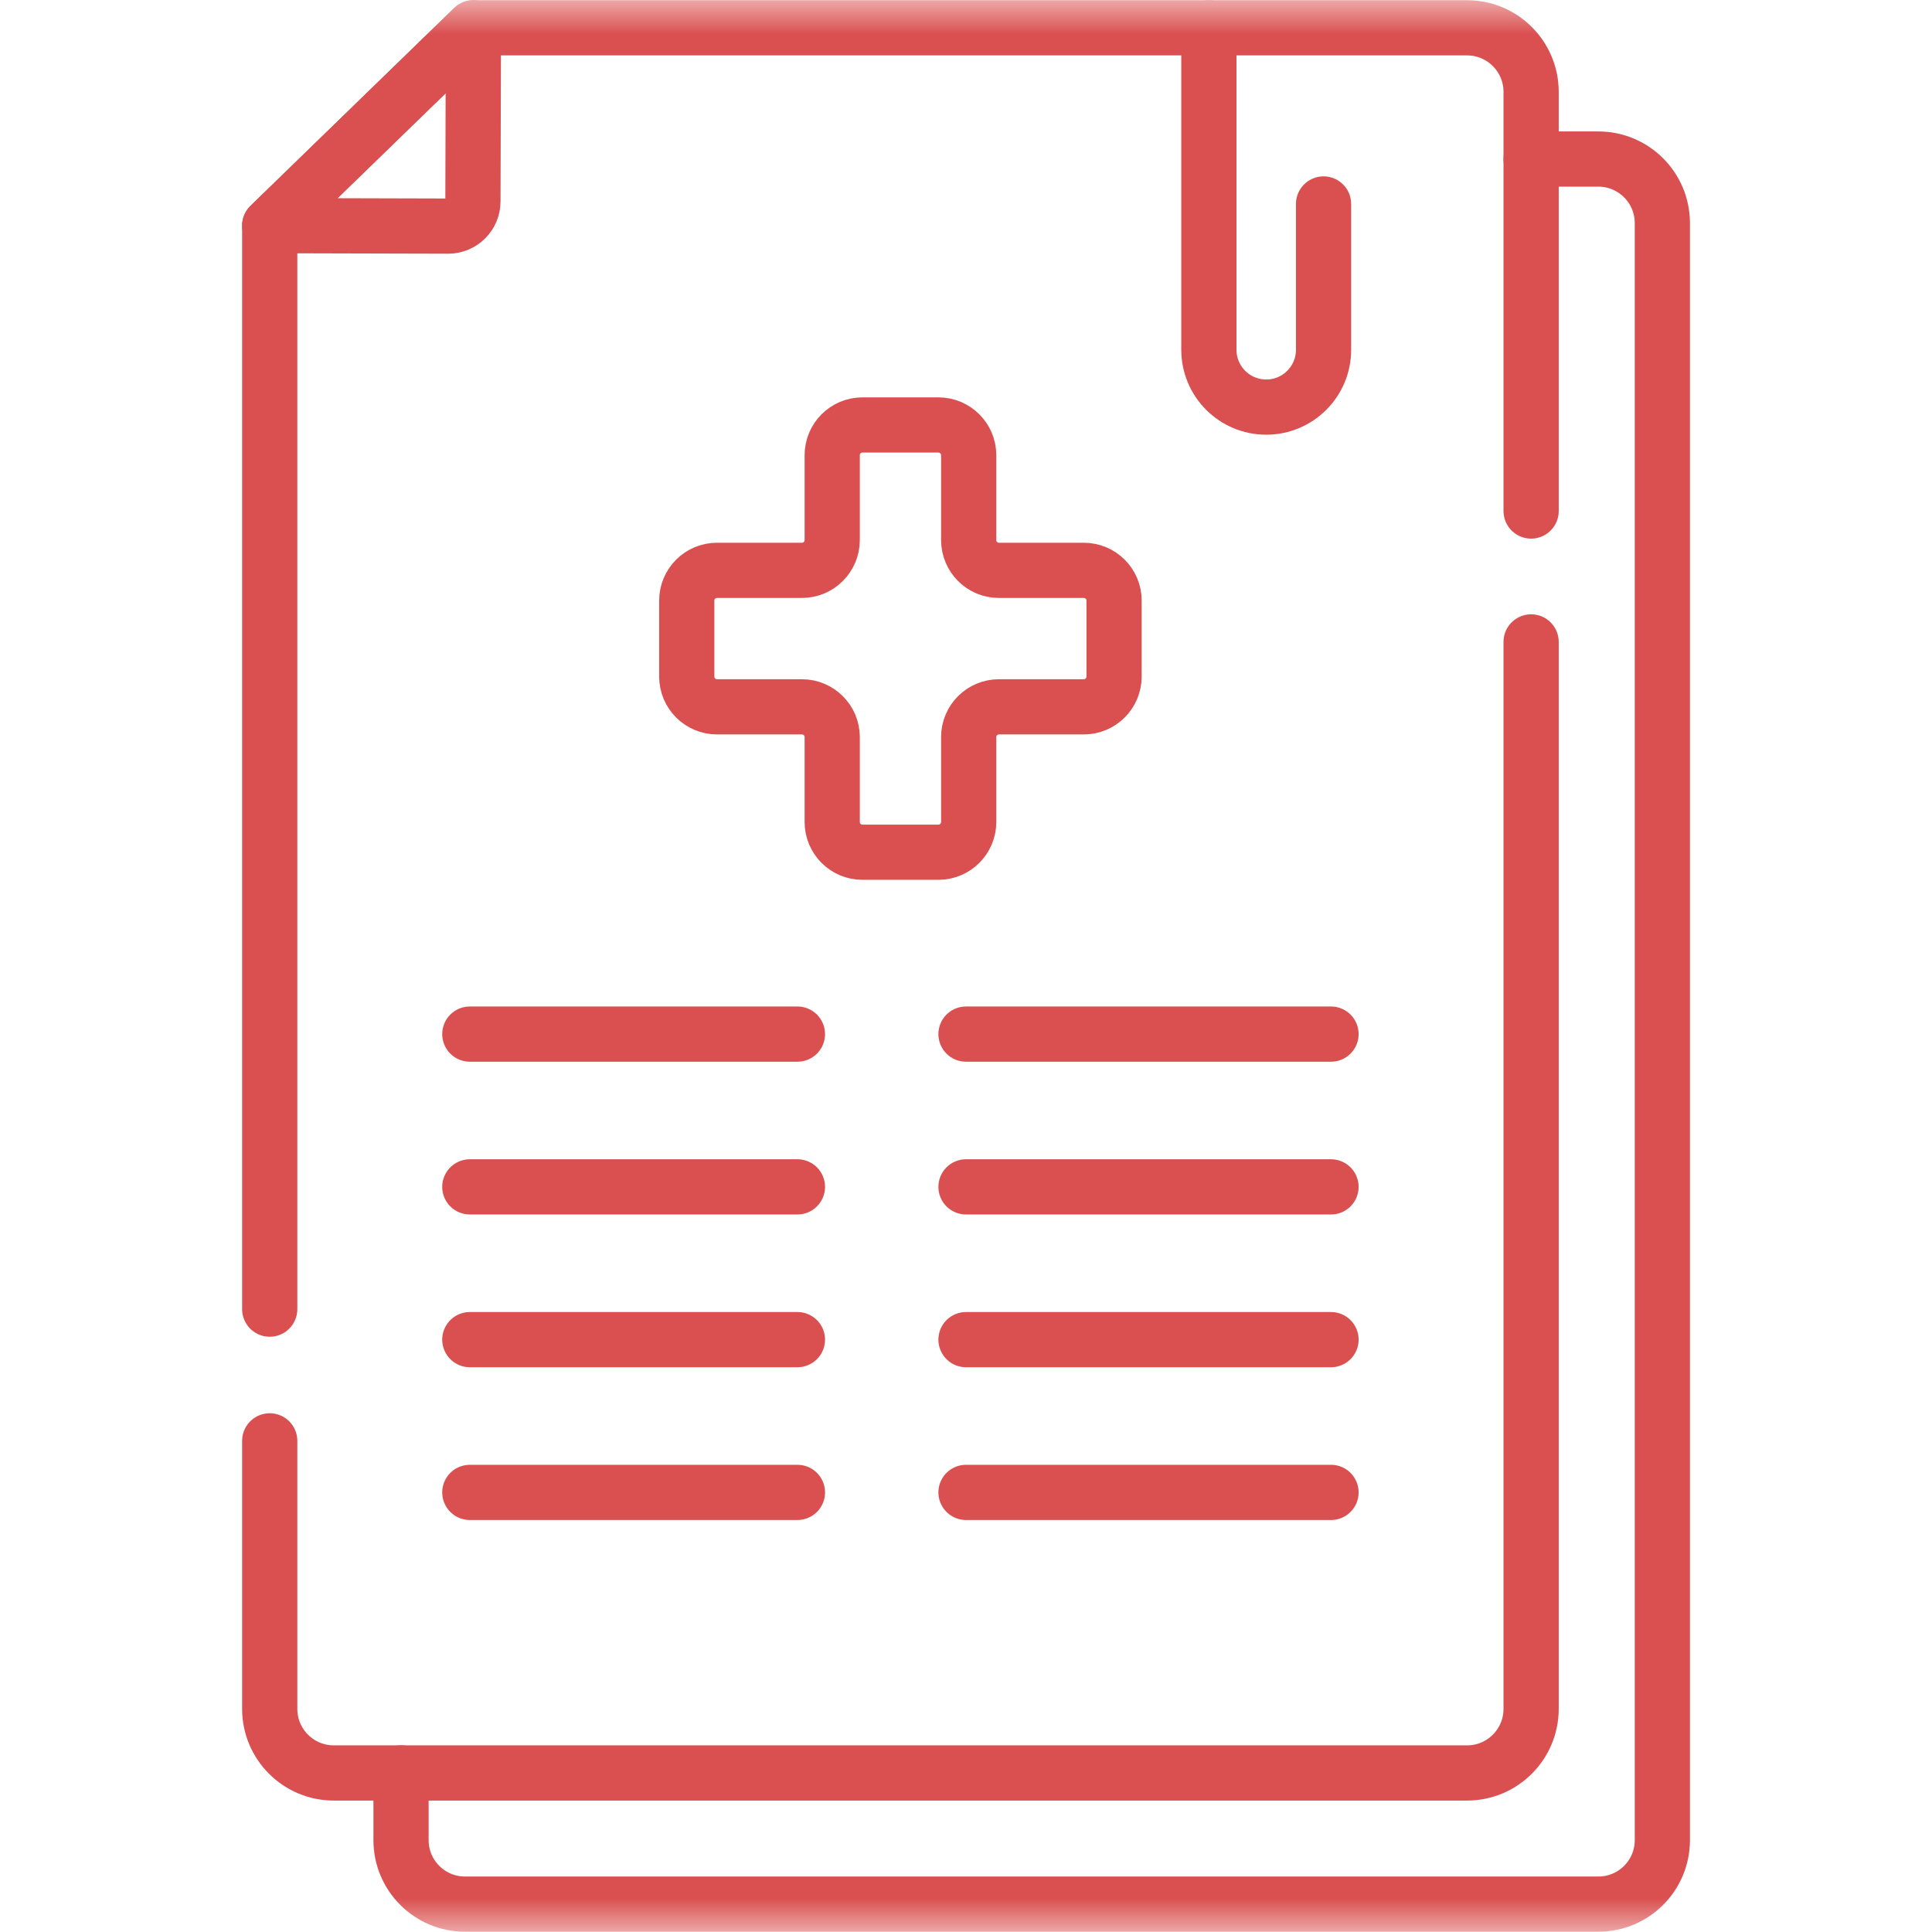
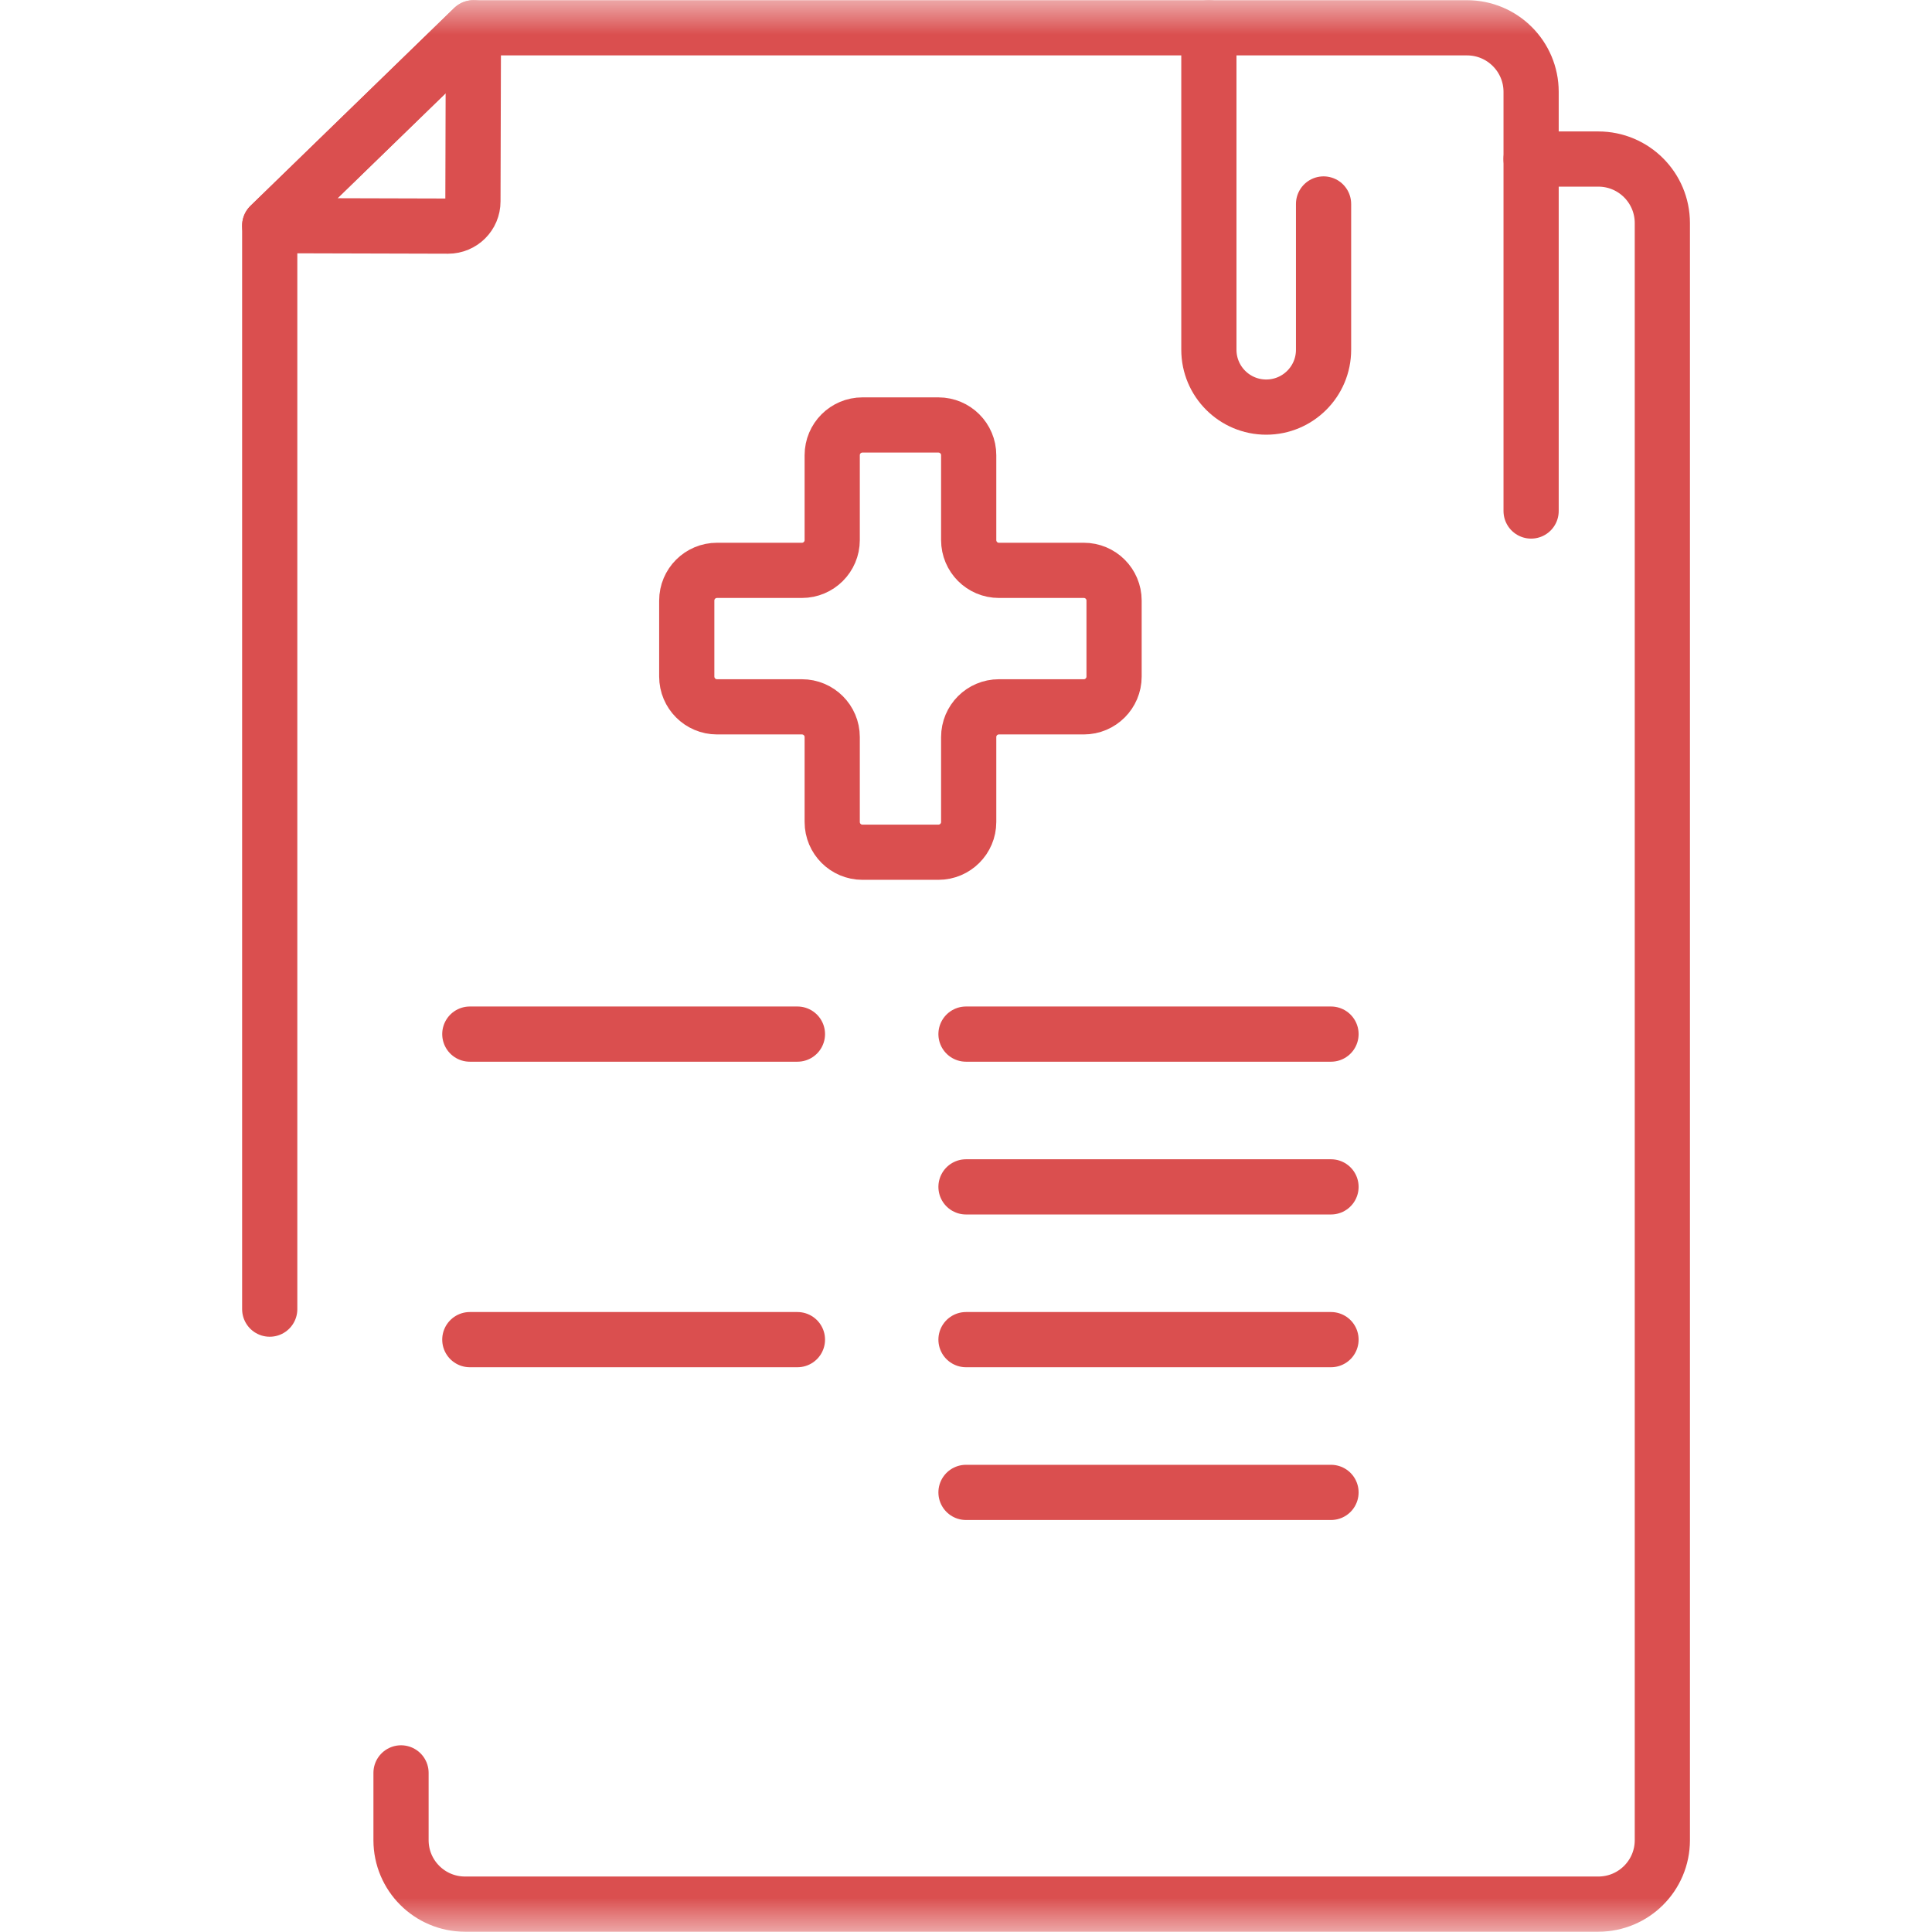
<svg xmlns="http://www.w3.org/2000/svg" width="28" height="28" viewBox="0 0 28 28" fill="none">
  <mask id="mask0_707_4377" style="mask-type:luminance" maskUnits="userSpaceOnUse" x="0" y="0" width="28" height="28">
    <path d="M0 1.90735e-06H28V28H0V1.90735e-06Z" fill="white" />
  </mask>
  <g mask="url(#mask0_707_4377)">
    <path d="M22.19 2.305H23.164C23.677 2.305 24.092 2.721 24.092 3.233V26.669C24.092 27.181 23.677 27.596 23.164 27.596H6.74C6.227 27.596 5.812 27.181 5.812 26.669V25.694" stroke="#DA4F4F" stroke-width="0.8" stroke-miterlimit="10" stroke-linecap="round" stroke-linejoin="round" />
    <path d="M3.909 18.973V3.27L6.861 0.403H21.262C21.774 0.403 22.19 0.819 22.19 1.331V7.406" stroke="#DA4F4F" stroke-width="0.8" stroke-miterlimit="10" stroke-linecap="round" stroke-linejoin="round" />
-     <path d="M22.19 9.303V24.767C22.19 25.279 21.774 25.695 21.262 25.695H4.837C4.325 25.695 3.909 25.279 3.909 24.767V20.882" stroke="#DA4F4F" stroke-width="0.8" stroke-miterlimit="10" stroke-linecap="round" stroke-linejoin="round" />
    <path d="M6.861 0.403L6.854 2.919C6.854 3.117 6.693 3.277 6.495 3.277L3.909 3.27L6.861 0.403Z" stroke="#DA4F4F" stroke-width="0.8" stroke-miterlimit="10" stroke-linecap="round" stroke-linejoin="round" />
    <path d="M17.52 0.404V5.069C17.52 5.528 17.892 5.9 18.351 5.9C18.81 5.9 19.182 5.528 19.182 5.069V2.956" stroke="#DA4F4F" stroke-width="0.8" stroke-miterlimit="10" stroke-linecap="round" stroke-linejoin="round" />
    <path d="M15.707 8.266H14.477C14.235 8.266 14.039 8.07 14.039 7.827V6.597C14.039 6.355 13.842 6.159 13.6 6.159H12.499C12.257 6.159 12.061 6.355 12.061 6.597V7.827C12.061 8.07 11.864 8.266 11.622 8.266H10.392C10.149 8.266 9.953 8.462 9.953 8.704V9.805C9.953 10.047 10.149 10.244 10.392 10.244H11.622C11.864 10.244 12.061 10.44 12.061 10.682V11.913C12.061 12.155 12.257 12.351 12.499 12.351H13.6C13.842 12.351 14.039 12.155 14.039 11.913V10.682C14.039 10.44 14.235 10.244 14.477 10.244H15.707C15.95 10.244 16.146 10.047 16.146 9.805V8.704C16.146 8.462 15.95 8.266 15.707 8.266Z" stroke="#DA4F4F" stroke-width="0.8" stroke-miterlimit="10" stroke-linecap="round" stroke-linejoin="round" />
    <path d="M6.809 14.987H11.557" stroke="#DA4F4F" stroke-width="0.8" stroke-miterlimit="10" stroke-linecap="round" stroke-linejoin="round" />
    <path d="M14 14.987H19.29" stroke="#DA4F4F" stroke-width="0.8" stroke-miterlimit="10" stroke-linecap="round" stroke-linejoin="round" />
-     <path d="M6.809 17.201H11.557" stroke="#DA4F4F" stroke-width="0.8" stroke-miterlimit="10" stroke-linecap="round" stroke-linejoin="round" />
    <path d="M14 17.201H19.29" stroke="#DA4F4F" stroke-width="0.8" stroke-miterlimit="10" stroke-linecap="round" stroke-linejoin="round" />
    <path d="M6.809 19.415H11.557" stroke="#DA4F4F" stroke-width="0.8" stroke-miterlimit="10" stroke-linecap="round" stroke-linejoin="round" />
    <path d="M14 19.415H19.29" stroke="#DA4F4F" stroke-width="0.8" stroke-miterlimit="10" stroke-linecap="round" stroke-linejoin="round" />
-     <path d="M6.809 21.629H11.557" stroke="#DA4F4F" stroke-width="0.8" stroke-miterlimit="10" stroke-linecap="round" stroke-linejoin="round" />
    <path d="M14 21.629H19.29" stroke="#DA4F4F" stroke-width="0.8" stroke-miterlimit="10" stroke-linecap="round" stroke-linejoin="round" />
  </g>
</svg>